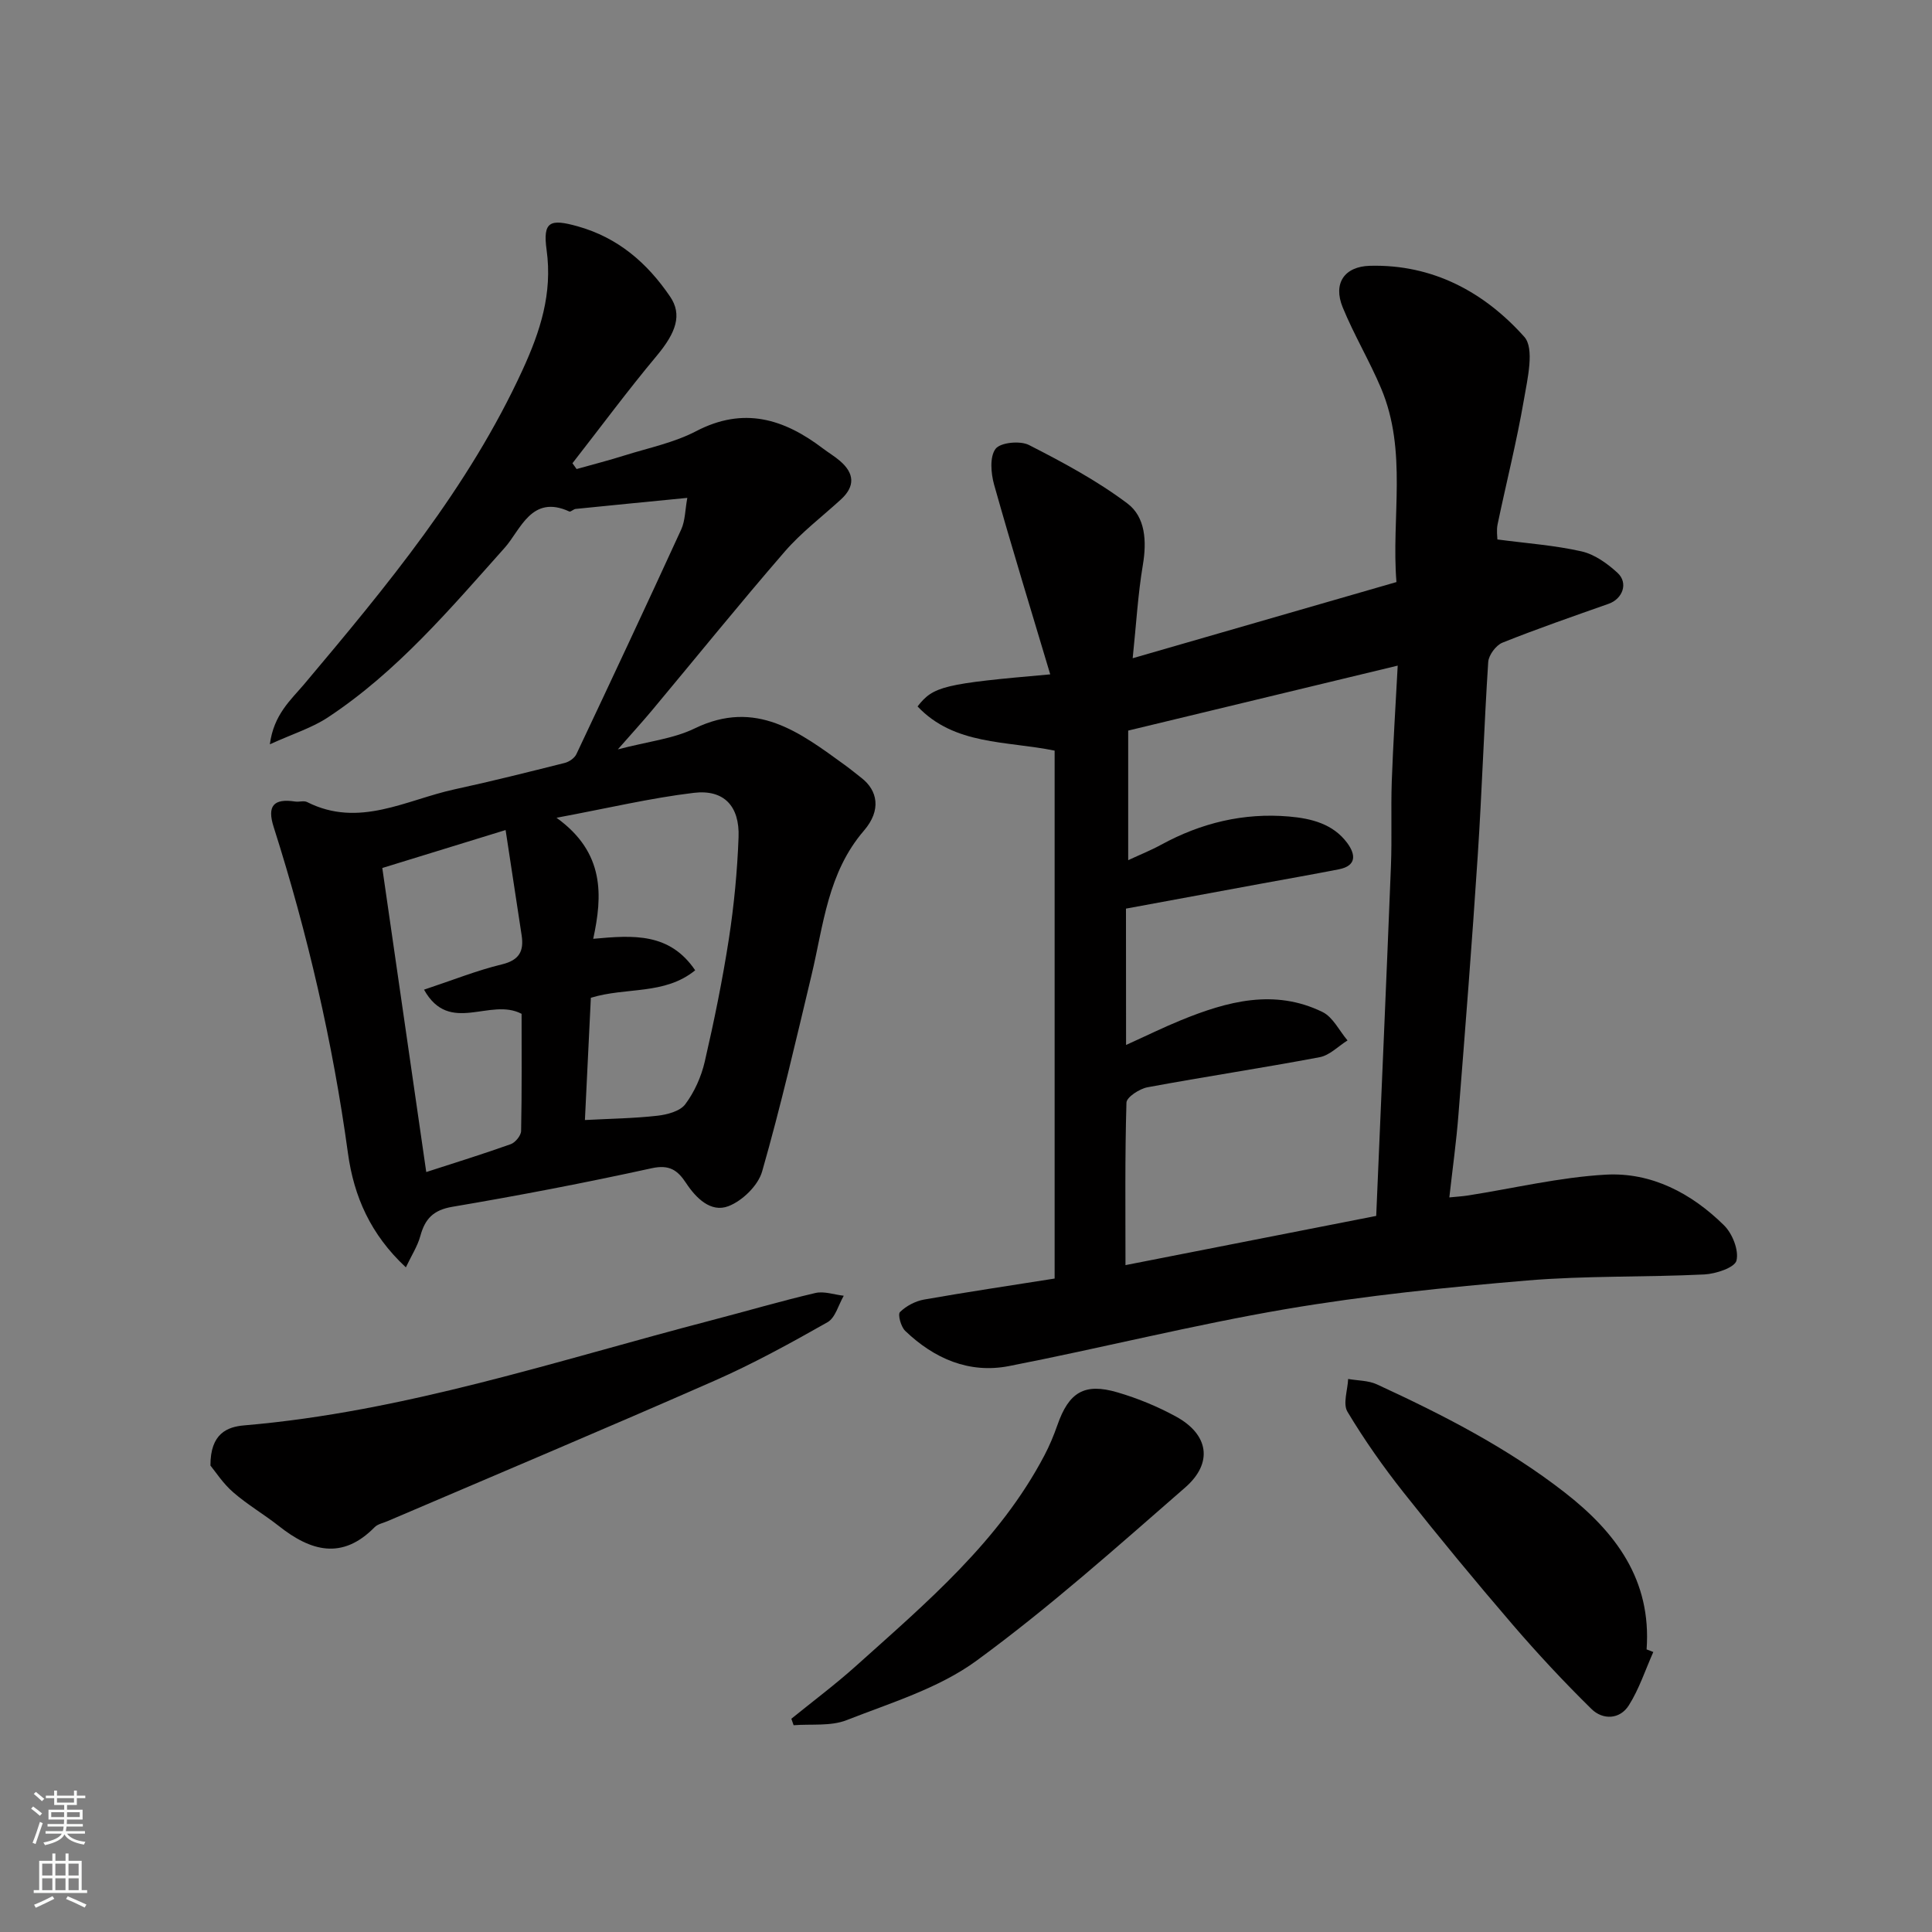
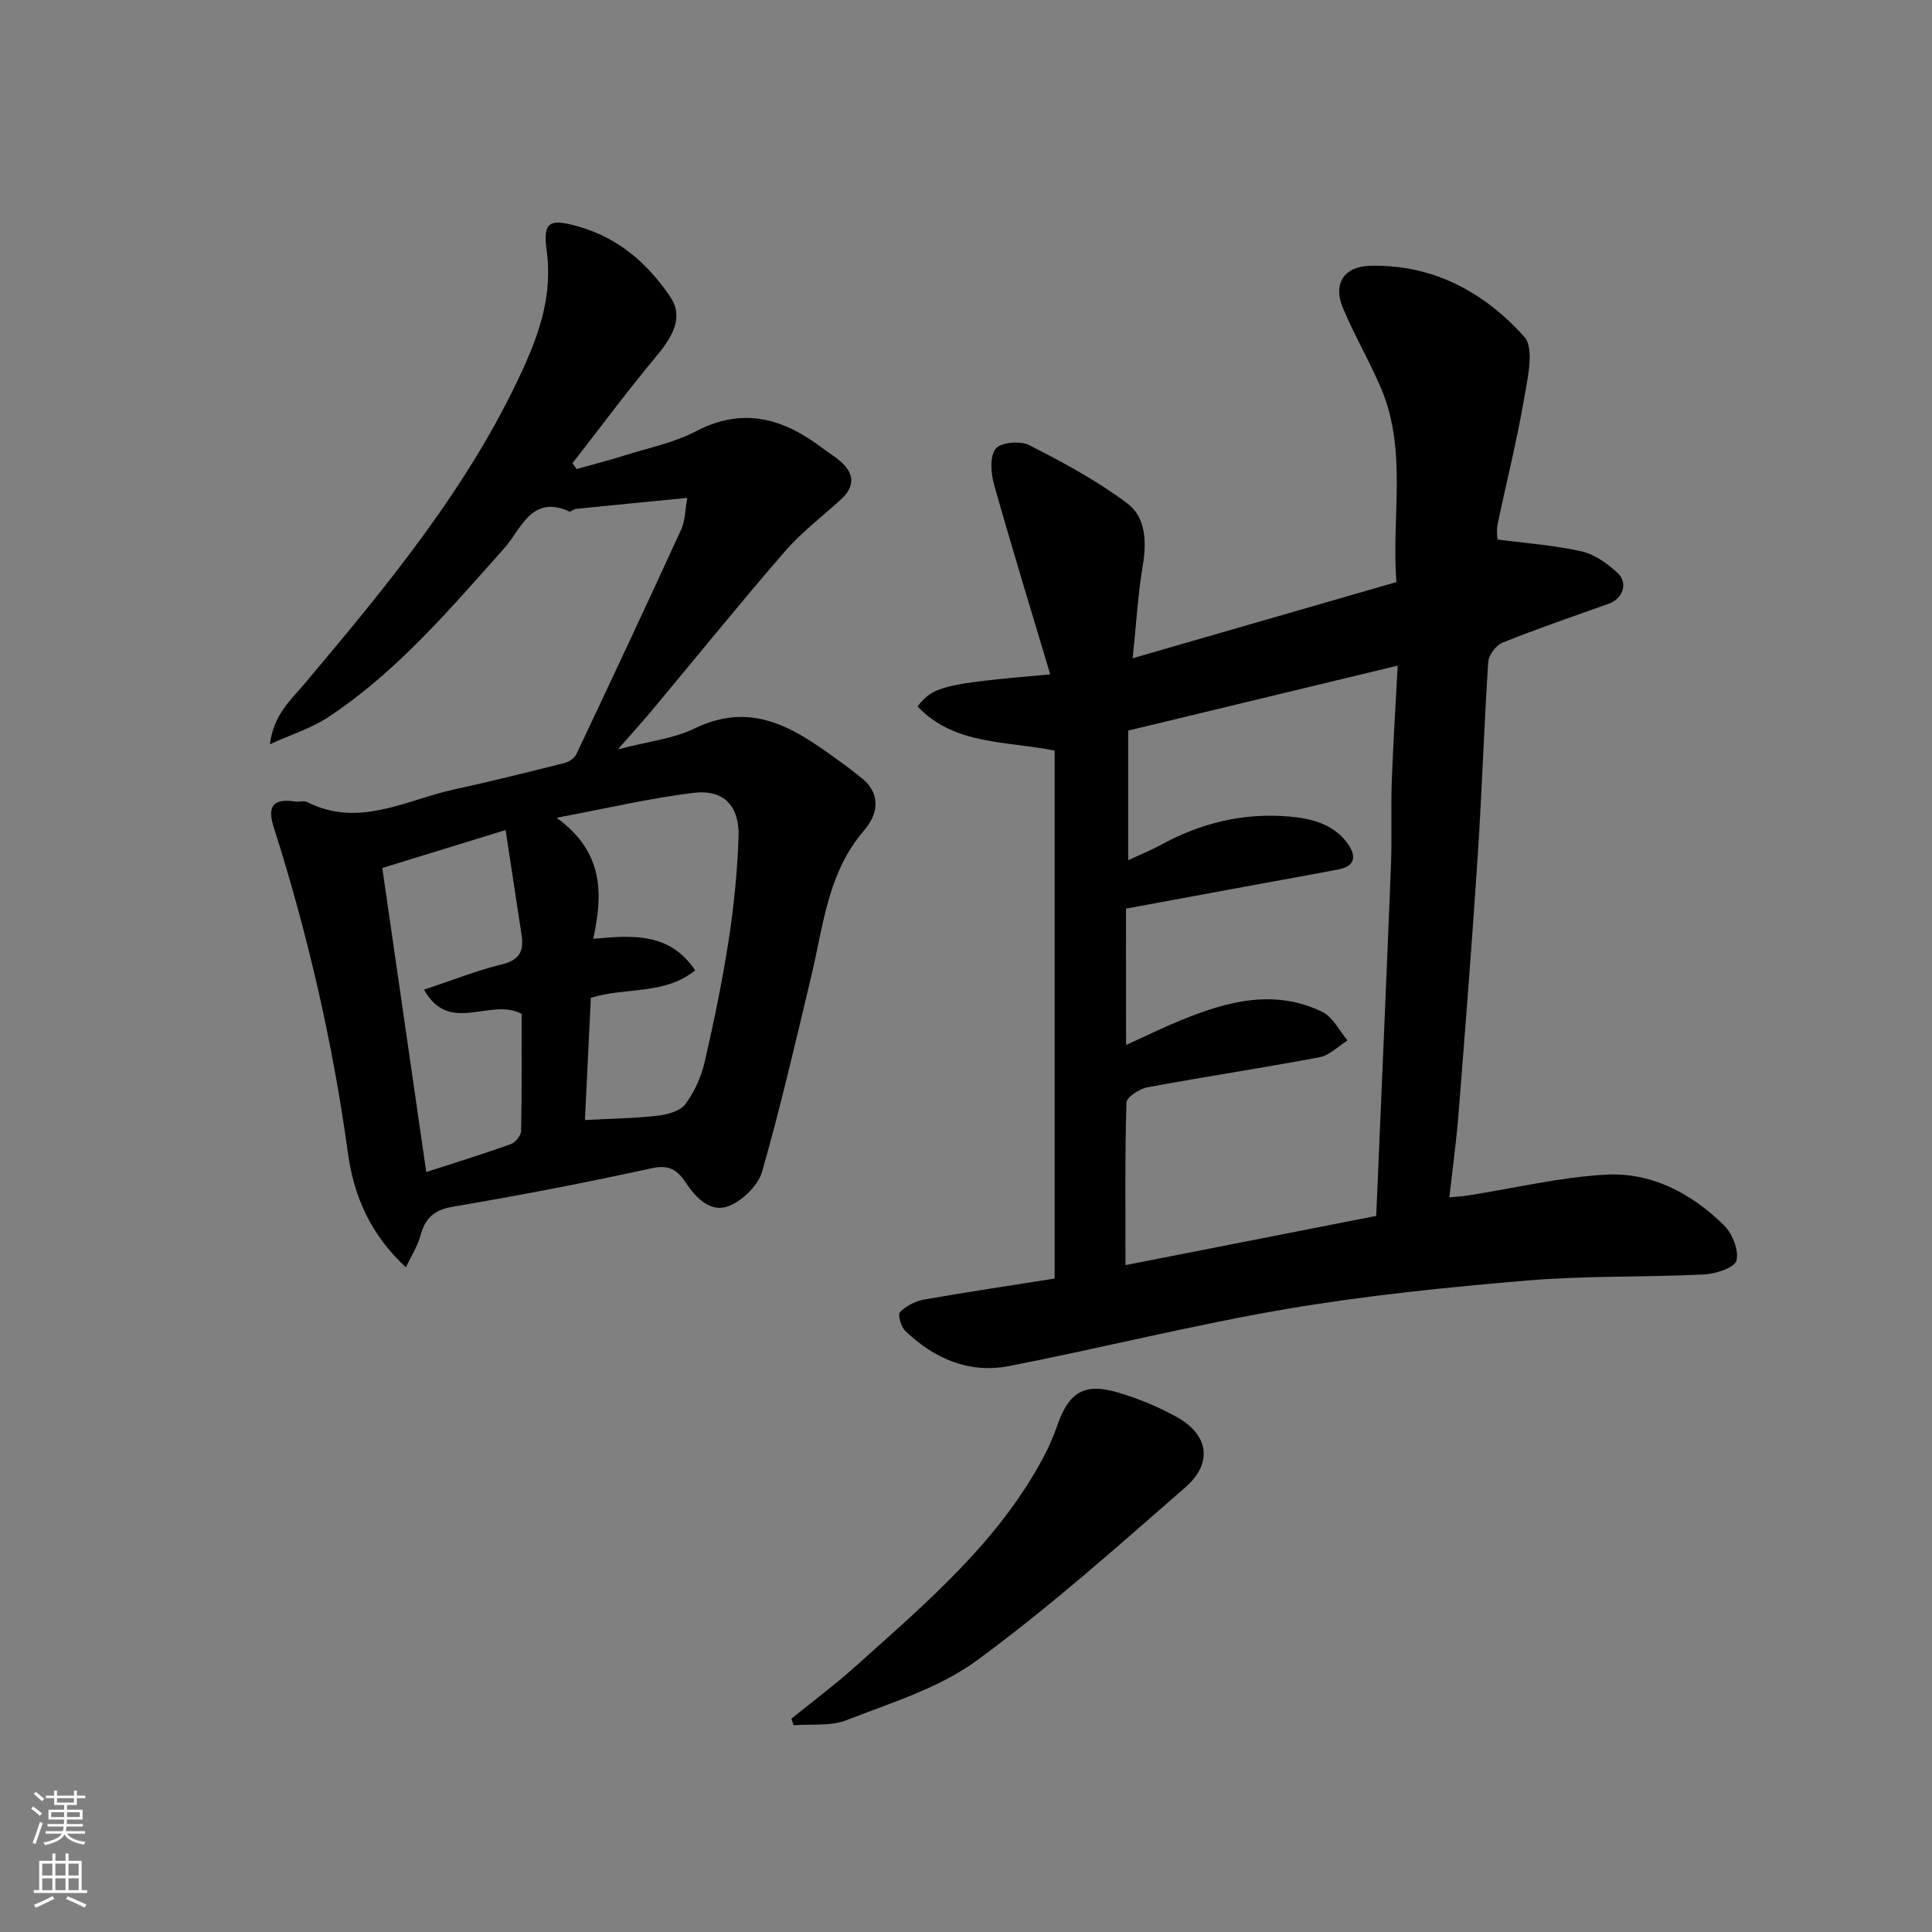
<svg xmlns="http://www.w3.org/2000/svg" enable-background="new 0 0 400 400" viewBox="0 0 400 400">
  <rect x="0" y="0" width="400" height="400" fill="#808080" stroke="none" />
  <g fill="#010000">
    <path d="m218.35 264.71c0-36.52 0-72.69 0-109.3-10.04-2.05-20.76-1.09-28.38-9.15 3.26-4.19 5.37-4.7 27.47-6.64-3.95-13.22-7.94-26.2-11.62-39.27-.66-2.36-.94-5.78.3-7.42 1-1.33 5.08-1.73 6.91-.8 7.04 3.59 14.1 7.38 20.39 12.11 3.73 2.8 4.02 7.81 3.2 12.7-1.03 6.13-1.38 12.36-2.11 19.34 18.68-5.39 36.42-10.52 54.61-15.77-1.09-13.36 2.33-27.09-3.19-40.14-2.4-5.68-5.6-11.03-7.94-16.74-2.04-4.98.36-8.46 5.64-8.6 13.02-.34 23.68 5.45 31.95 14.7 2.17 2.42.67 8.69-.07 13.03-1.49 8.66-3.65 17.19-5.45 25.8-.26 1.25-.04 2.6-.04 3.13 6.14.81 11.88 1.21 17.43 2.47 2.7.61 5.34 2.51 7.44 4.44 2.29 2.11 1.06 5.39-1.84 6.41-7.36 2.6-14.75 5.15-21.99 8.05-1.34.54-2.84 2.57-2.94 3.99-.87 13.35-1.29 26.74-2.17 40.09-1.17 17.91-2.58 35.81-4 53.71-.43 5.51-1.2 11-1.88 17.06 1.44-.15 2.66-.21 3.87-.4 9.5-1.49 18.96-3.77 28.51-4.31 9.48-.53 17.79 3.87 24.5 10.5 1.73 1.71 3.09 5.15 2.57 7.29-.36 1.45-4.27 2.75-6.65 2.87-12.25.6-24.57.23-36.78 1.26-16.64 1.41-33.32 3.1-49.78 5.9-19.25 3.28-38.23 8.07-57.41 11.81-8.27 1.61-15.5-1.55-21.49-7.29-.89-.85-1.57-3.41-1.08-3.89 1.29-1.27 3.19-2.27 4.99-2.59 8.8-1.55 17.63-2.86 27.03-4.35zm14.79-48.36c4.26-1.93 7.75-3.65 11.35-5.12 9.57-3.91 19.36-6.58 29.33-1.7 2.16 1.06 3.47 3.88 5.17 5.88-1.91 1.19-3.7 3.08-5.76 3.47-11.86 2.24-23.8 4.03-35.66 6.23-1.65.31-4.31 2.04-4.35 3.17-.33 11.13-.2 22.28-.2 33.65 17.59-3.45 34.77-6.82 51.91-10.19 1.04-24.55 2.1-48.5 3.05-72.45.23-5.82-.03-11.66.17-17.48.28-7.84.79-15.68 1.23-24-19.16 4.62-37.28 8.98-55.8 13.45v26.83c2.43-1.13 4.69-2.03 6.81-3.19 8.27-4.52 17.08-6.66 26.48-5.85 4.6.4 9.13 1.5 12.08 5.51 1.72 2.34 1.96 4.69-1.75 5.42-5.43 1.06-10.89 2.02-16.34 3.02-9.24 1.71-18.48 3.41-27.74 5.12.02 9.52.02 18.49.02 28.23z" />
    <path d="m142.3 103.08c-8.22.81-15.68 1.53-23.13 2.29-.45.05-1.01.66-1.3.53-7.84-3.62-10.09 3.83-13.38 7.51-11.32 12.68-22.29 25.67-36.62 35.13-3.29 2.17-7.21 3.38-12 5.56.8-6.17 4.36-9.2 7.1-12.44 17.08-20.3 34.01-40.65 45.22-65.07 3.66-7.98 6.22-15.8 4.98-24.83-.82-5.93.7-6.51 6.44-4.9 8.35 2.34 14.39 7.58 19.13 14.55 2.53 3.72 1.27 7.41-2.77 12.25-6.04 7.23-11.65 14.82-17.45 22.25.29.4.57.8.86 1.2 3.33-.94 6.68-1.79 9.97-2.83 4.97-1.56 10.22-2.63 14.78-5.01 9.81-5.12 18.15-2.57 26.22 3.56 1.17.89 2.45 1.64 3.56 2.6 2.98 2.56 3.18 5.24.19 7.98-3.9 3.57-8.18 6.81-11.62 10.78-9.35 10.79-18.32 21.9-27.47 32.86-1.98 2.37-4.06 4.65-7.09 8.1 6.26-1.64 11.47-2.18 15.91-4.34 12.69-6.15 21.76.82 31.07 7.57 1.19.86 2.32 1.8 3.48 2.7 3.31 2.58 4.15 6.64.5 10.88-7.52 8.73-8.38 19.54-10.86 29.92-3.25 13.59-6.38 27.23-10.23 40.66-.83 2.91-4.1 6.09-6.99 7.19-3.62 1.38-6.69-1.66-8.76-4.8-1.75-2.66-3.45-3.86-7.11-3.06-13.68 3-27.44 5.64-41.25 7.98-3.98.67-5.69 2.5-6.66 6.07-.58 2.11-1.84 4.04-2.99 6.47-7.3-6.79-10.76-14.66-11.99-23.63-3.15-22.97-8.35-45.46-15.38-67.54-1.4-4.38-.02-5.95 4.46-5.27.82.12 1.8-.23 2.47.11 10.74 5.43 20.49-.46 30.54-2.64 7.63-1.65 15.21-3.56 22.78-5.46.92-.23 2.03-.99 2.42-1.81 7.32-15.49 14.59-31 21.73-46.58.81-1.82.78-4.01 1.24-6.49zm-19.97 103.5c-.4 8.28-.81 16.62-1.23 25.31 5.26-.28 10.16-.34 15.01-.89 2.04-.23 4.69-.93 5.77-2.38 1.9-2.54 3.31-5.7 4.03-8.81 1.94-8.4 3.67-16.87 4.99-25.39 1.07-6.96 1.75-14.02 2.01-21.06.25-6.46-3.02-9.96-9.27-9.21-8.94 1.07-17.75 3.17-28.42 5.16 10.07 7.24 9.51 16.21 7.6 25.06 8.36-.77 15.82-1.28 21.11 6.52-6.36 5.17-14.24 3.43-21.6 5.69zm-34.54-1.68c5.97-1.98 10.96-3.99 16.14-5.24 3.62-.88 4.56-2.77 4.07-6.01-1.09-7.18-2.19-14.37-3.32-21.8-8.85 2.73-17.18 5.29-25.53 7.86 3.08 21.29 6.06 41.95 9.1 62.95 5.89-1.91 11.74-3.72 17.49-5.77.95-.34 2.13-1.78 2.15-2.73.17-8.27.1-16.54.1-24.26-6.57-3.45-14.92 4.46-20.2-5z" />
-     <path d="m43.57 303.43c-.03-6.68 3.52-8.02 6.98-8.32 33.2-2.82 64.64-13.38 96.58-21.71 7.23-1.88 14.41-4 21.69-5.7 1.81-.42 3.9.35 5.87.57-1.09 1.87-1.73 4.55-3.36 5.48-7.64 4.33-15.37 8.58-23.39 12.11-22.49 9.89-45.15 19.42-67.74 29.09-.9.39-2 .59-2.64 1.24-6.72 6.85-13.23 4.97-19.81-.23-3.08-2.43-6.52-4.43-9.46-6.99-2.12-1.83-3.69-4.29-4.72-5.54z" />
    <path d="m163.84 355.85c4.47-3.63 9.1-7.09 13.38-10.93 14.59-13.1 29.66-25.8 39.01-43.59 1.06-2.01 1.94-4.13 2.69-6.27 2.37-6.8 5.57-8.8 12.42-6.79 4.19 1.22 8.32 2.93 12.15 5.02 6.76 3.7 7.72 9.6 1.88 14.69-14.12 12.3-28.12 24.83-43.21 35.86-7.81 5.71-17.71 8.7-26.91 12.31-3.28 1.28-7.27.75-10.94 1.04-.16-.46-.31-.9-.47-1.34z" />
-     <path d="m342.3 342.03c-1.65 3.7-2.92 7.64-5.06 11.03-1.87 2.97-5.4 3.07-7.74.77-5.7-5.6-11.17-11.47-16.38-17.53-7.68-8.94-15.2-18.04-22.51-27.28-4.21-5.32-8.15-10.92-11.63-16.73-.99-1.64.04-4.49.14-6.79 1.99.35 4.16.3 5.93 1.11 13.63 6.28 26.95 13.09 38.87 22.36 10.62 8.26 18.03 18.15 16.99 32.52.46.18.92.36 1.39.54z" />
+     <path d="m342.3 342.03z" />
  </g>
  <path d="m6.44 374.46.42-.45c.65.47 1.27.95 1.85 1.44l-.45.49c-.65-.56-1.25-1.06-1.82-1.48m.93 7.33-.63-.26c.55-1.36 1.05-2.8 1.52-4.33.19.1.38.19.59.27-.46 1.29-.95 2.73-1.48 4.32m-.38-10.38.44-.42c.43.34 1.01.82 1.74 1.44l-.49.49c-.53-.51-1.09-1.01-1.69-1.51m2.5.35h1.72v-1.04h.59v1.04h3.52v-1.04h.59v1.04h1.75v.53h-1.75v1.42h-2.03v.97h3.22v2.03h-3.24c0 .35-.01.66-.03.93h3.32v.53h-3.37c-.03.27-.08.58-.15.94h3.96v.53h-3.71c.67.92 1.93 1.48 3.79 1.68-.13.24-.23.44-.29.59-2.13-.38-3.48-1.08-4.04-2.12-.43.97-1.77 1.72-4.03 2.23-.09-.19-.2-.37-.33-.55 2.1-.42 3.37-1.03 3.81-1.83h-3.36v-.53h3.58c.08-.29.13-.61.16-.94h-3.33v-.53h3.39c.02-.27.04-.58.04-.93h-3.23v-2.03h3.25v-.97h-2.07v-1.42h-1.73zm1.12 3.44v1h2.65c.01-.3.02-.44.01-.4v-.25-.35zm1.19-2h3.52v-.91h-3.52zm4.71 2h-2.63v.59c0 .15-.01.28-.01.4h2.64z" fill="#fafbfa" />
  <path d="m13.56 383.74h.63v1.52h2.72v6.07h1.13v.6h-11.06v-.6h1.13v-6.07h2.73v-1.52h.63v1.52h2.1v-1.52zm-2.69 8.83.38.56c-1.24.63-2.53 1.25-3.85 1.85-.1-.21-.21-.42-.34-.63 1.36-.55 2.63-1.15 3.81-1.78m-2.13-4.27h2.1v-2.45h-2.1zm0 3.04h2.1v-2.46h-2.1zm2.72-3.04h2.1v-2.45h-2.1zm0 3.04h2.1v-2.46h-2.1zm6.07 3.6c-1.41-.71-2.7-1.3-3.86-1.78l.35-.56c1.45.62 2.75 1.19 3.88 1.72zm-1.25-9.09h-2.1v2.45h2.1zm-2.09 5.49h2.1v-2.46h-2.1z" fill="#fafbfa" />
</svg>